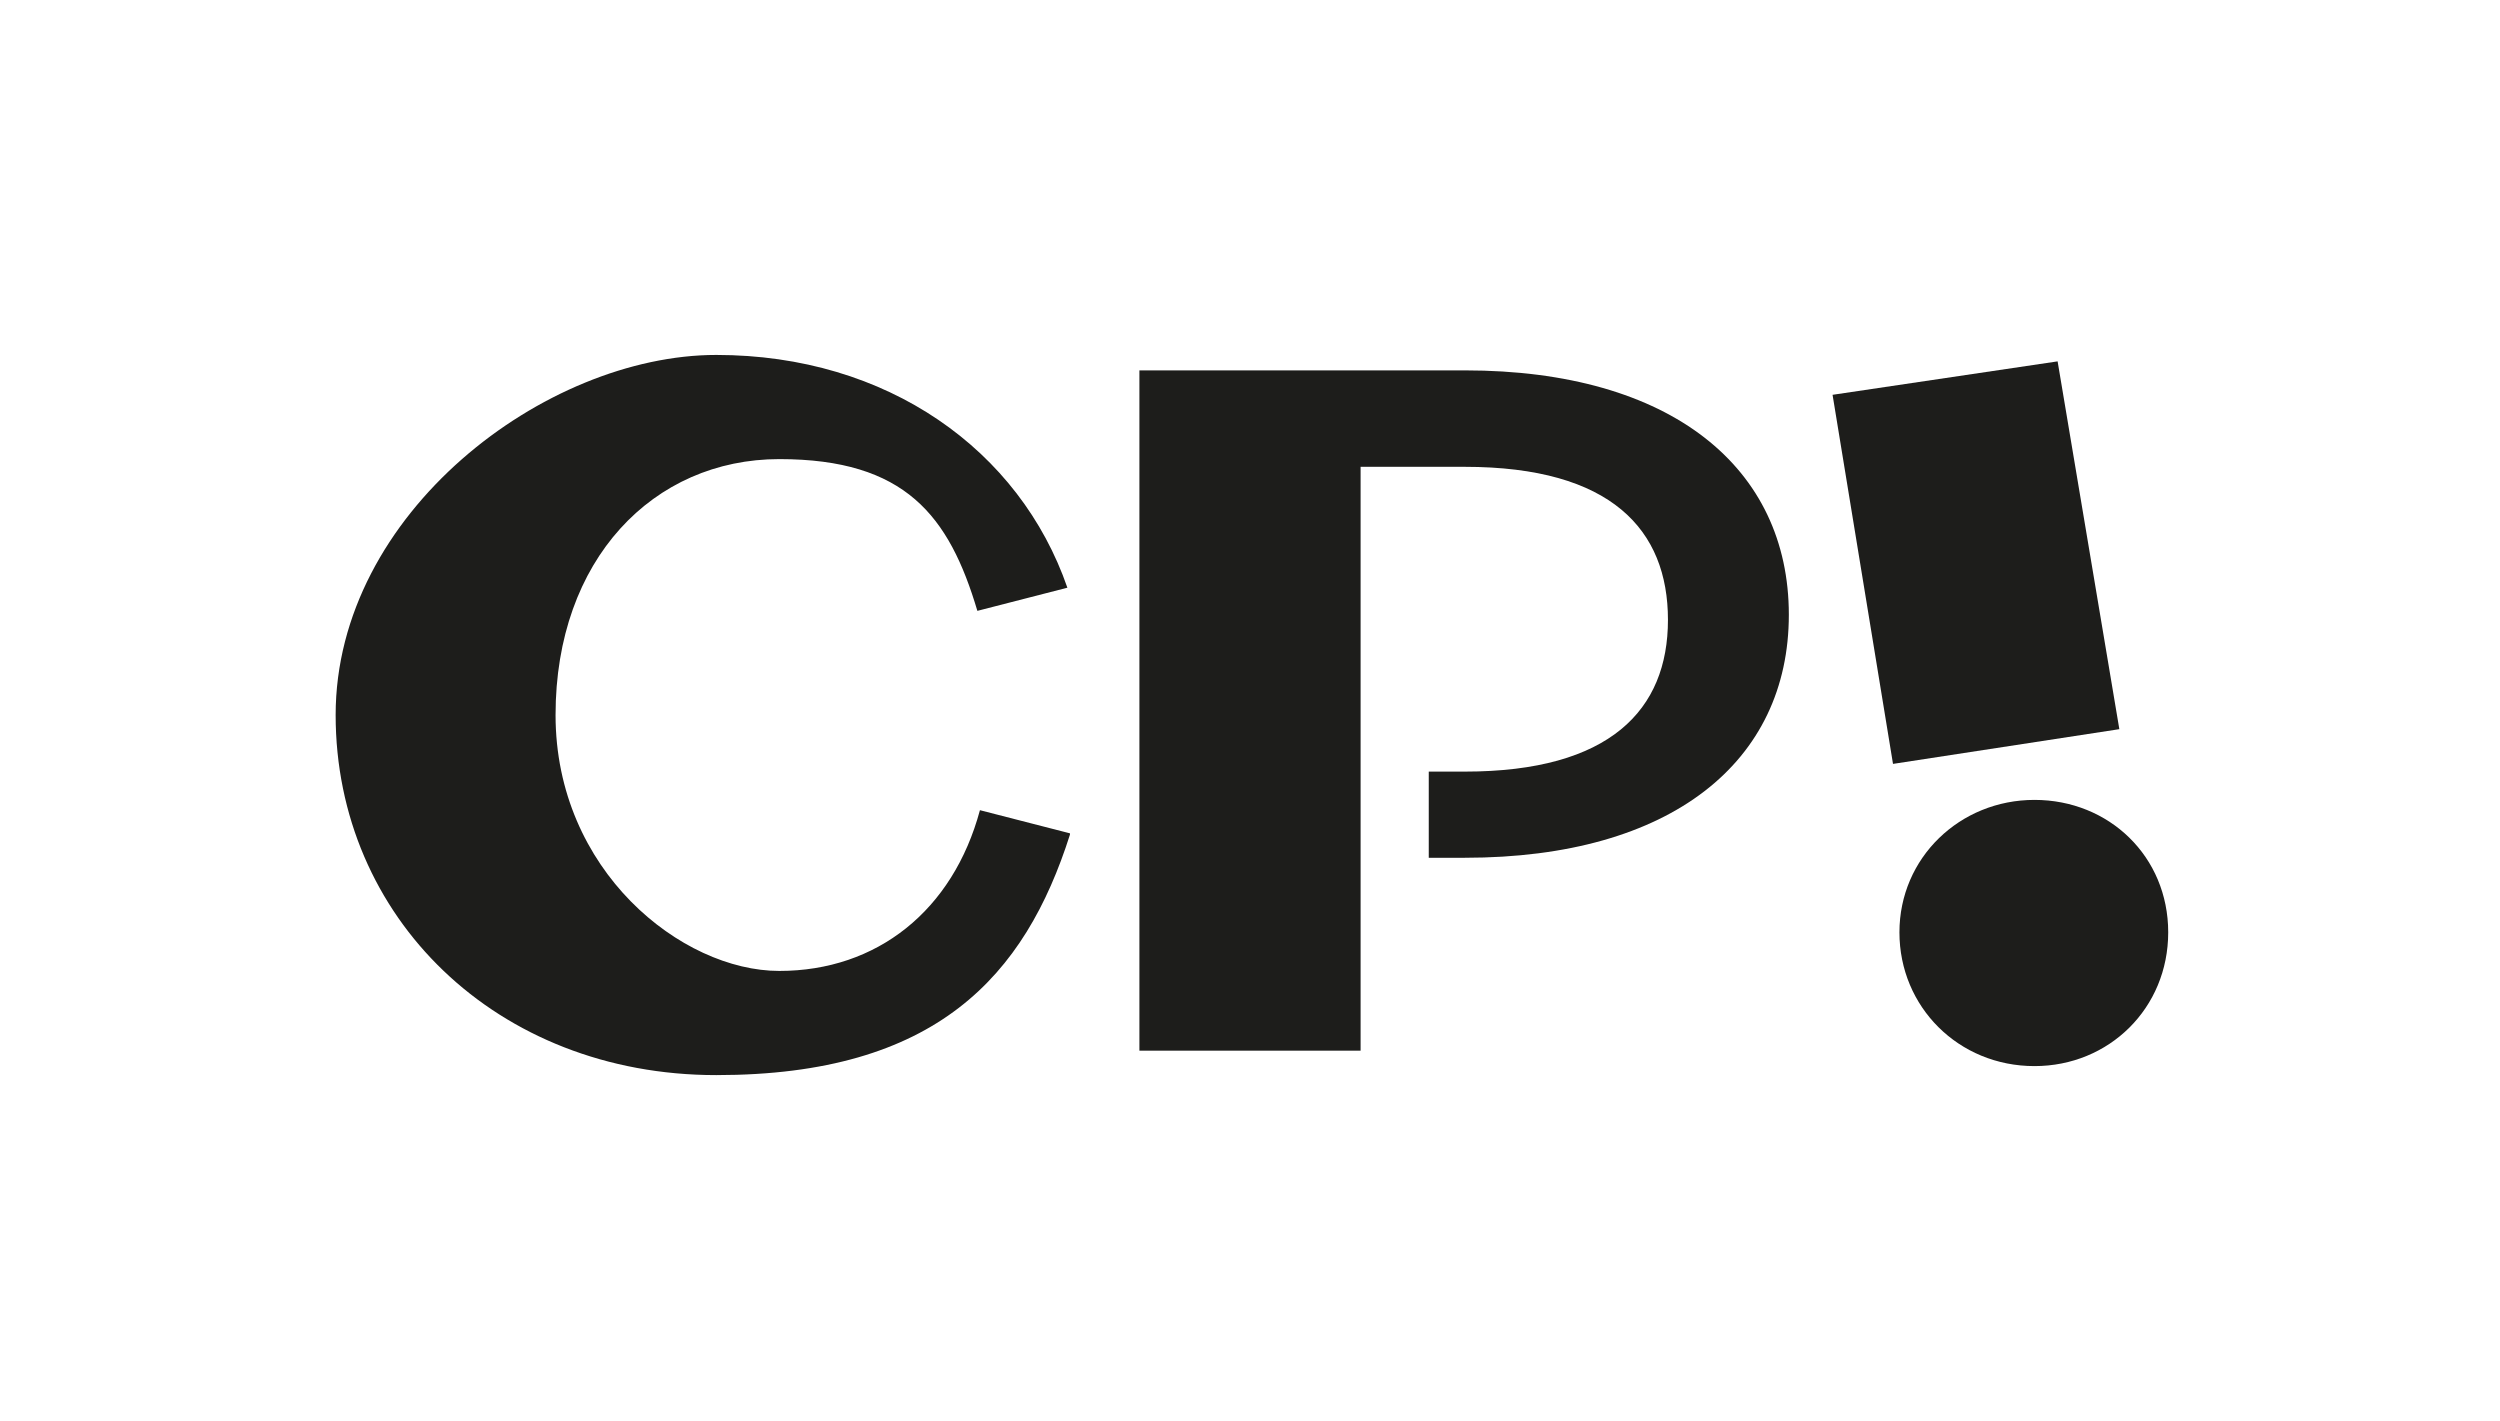
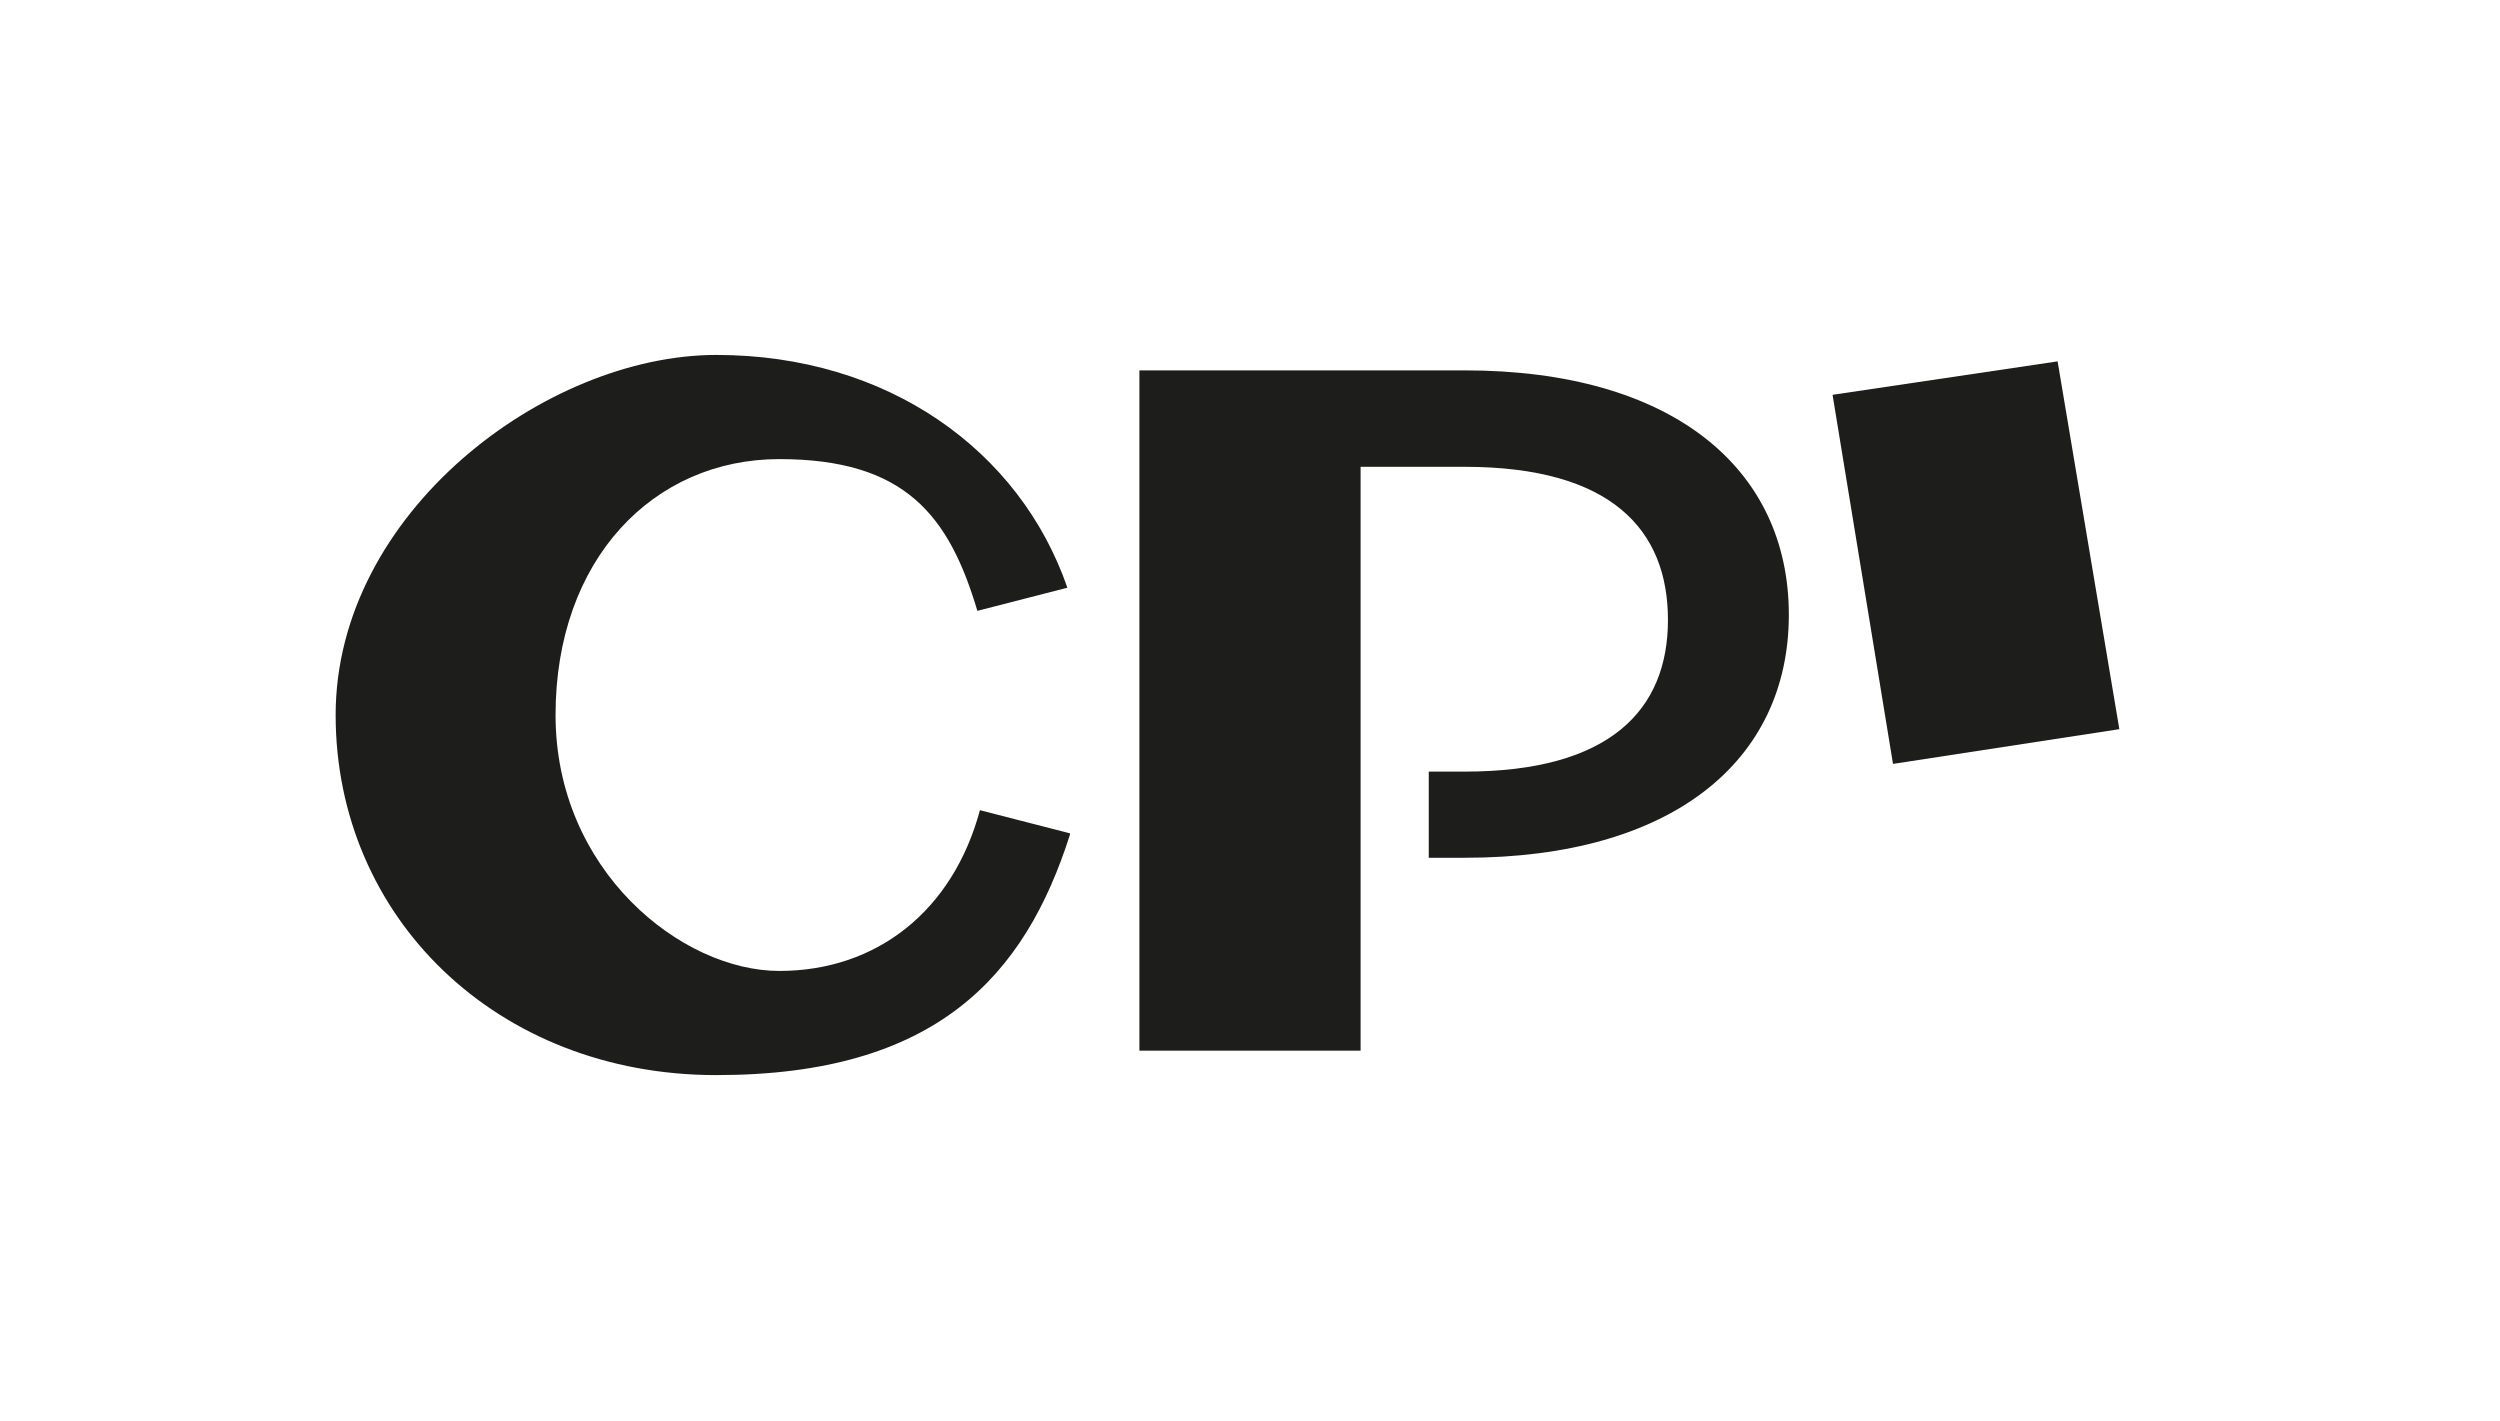
<svg xmlns="http://www.w3.org/2000/svg" id="Ebene_1" version="1.1" viewBox="0 0 194.4 110.5">
  <defs>
    <style> .st0 { fill: #1d1d1b; } </style>
  </defs>
-   <path class="st0" d="M158.2,82.9c5.8,0,10.4-4.5,10.4-10.4s-4.6-10.3-10.4-10.3-10.5,4.5-10.5,10.3,4.6,10.4,10.5,10.4" />
  <path class="st0" d="M88.5,81.7h17.3v-45.4h8.1c11.4,0,15.8,4.9,15.8,11.9s-4.5,11.8-15.8,11.8h-2.8v6.7h2.8c16.1,0,25.2-7.5,25.2-18.9s-9.1-19-25.2-19h-25.3v52.9Z" />
  <polygon class="st0" points="147.2 59.4 164.8 56.7 160 28.1 142.5 30.7 147.2 59.4" />
  <path class="st0" d="M83.2,64.8l-7-1.8c-2.1,7.8-8,12.5-15.6,12.5s-17.4-7.8-17.4-19.9,7.6-19.9,17.4-19.9,13.2,4.4,15.4,11.8l7-1.8c-3.7-10.7-14-18.1-27.3-18.1s-29.6,12.3-29.6,28,12.5,28,29.6,28,24-7.7,27.5-18.7" />
</svg>